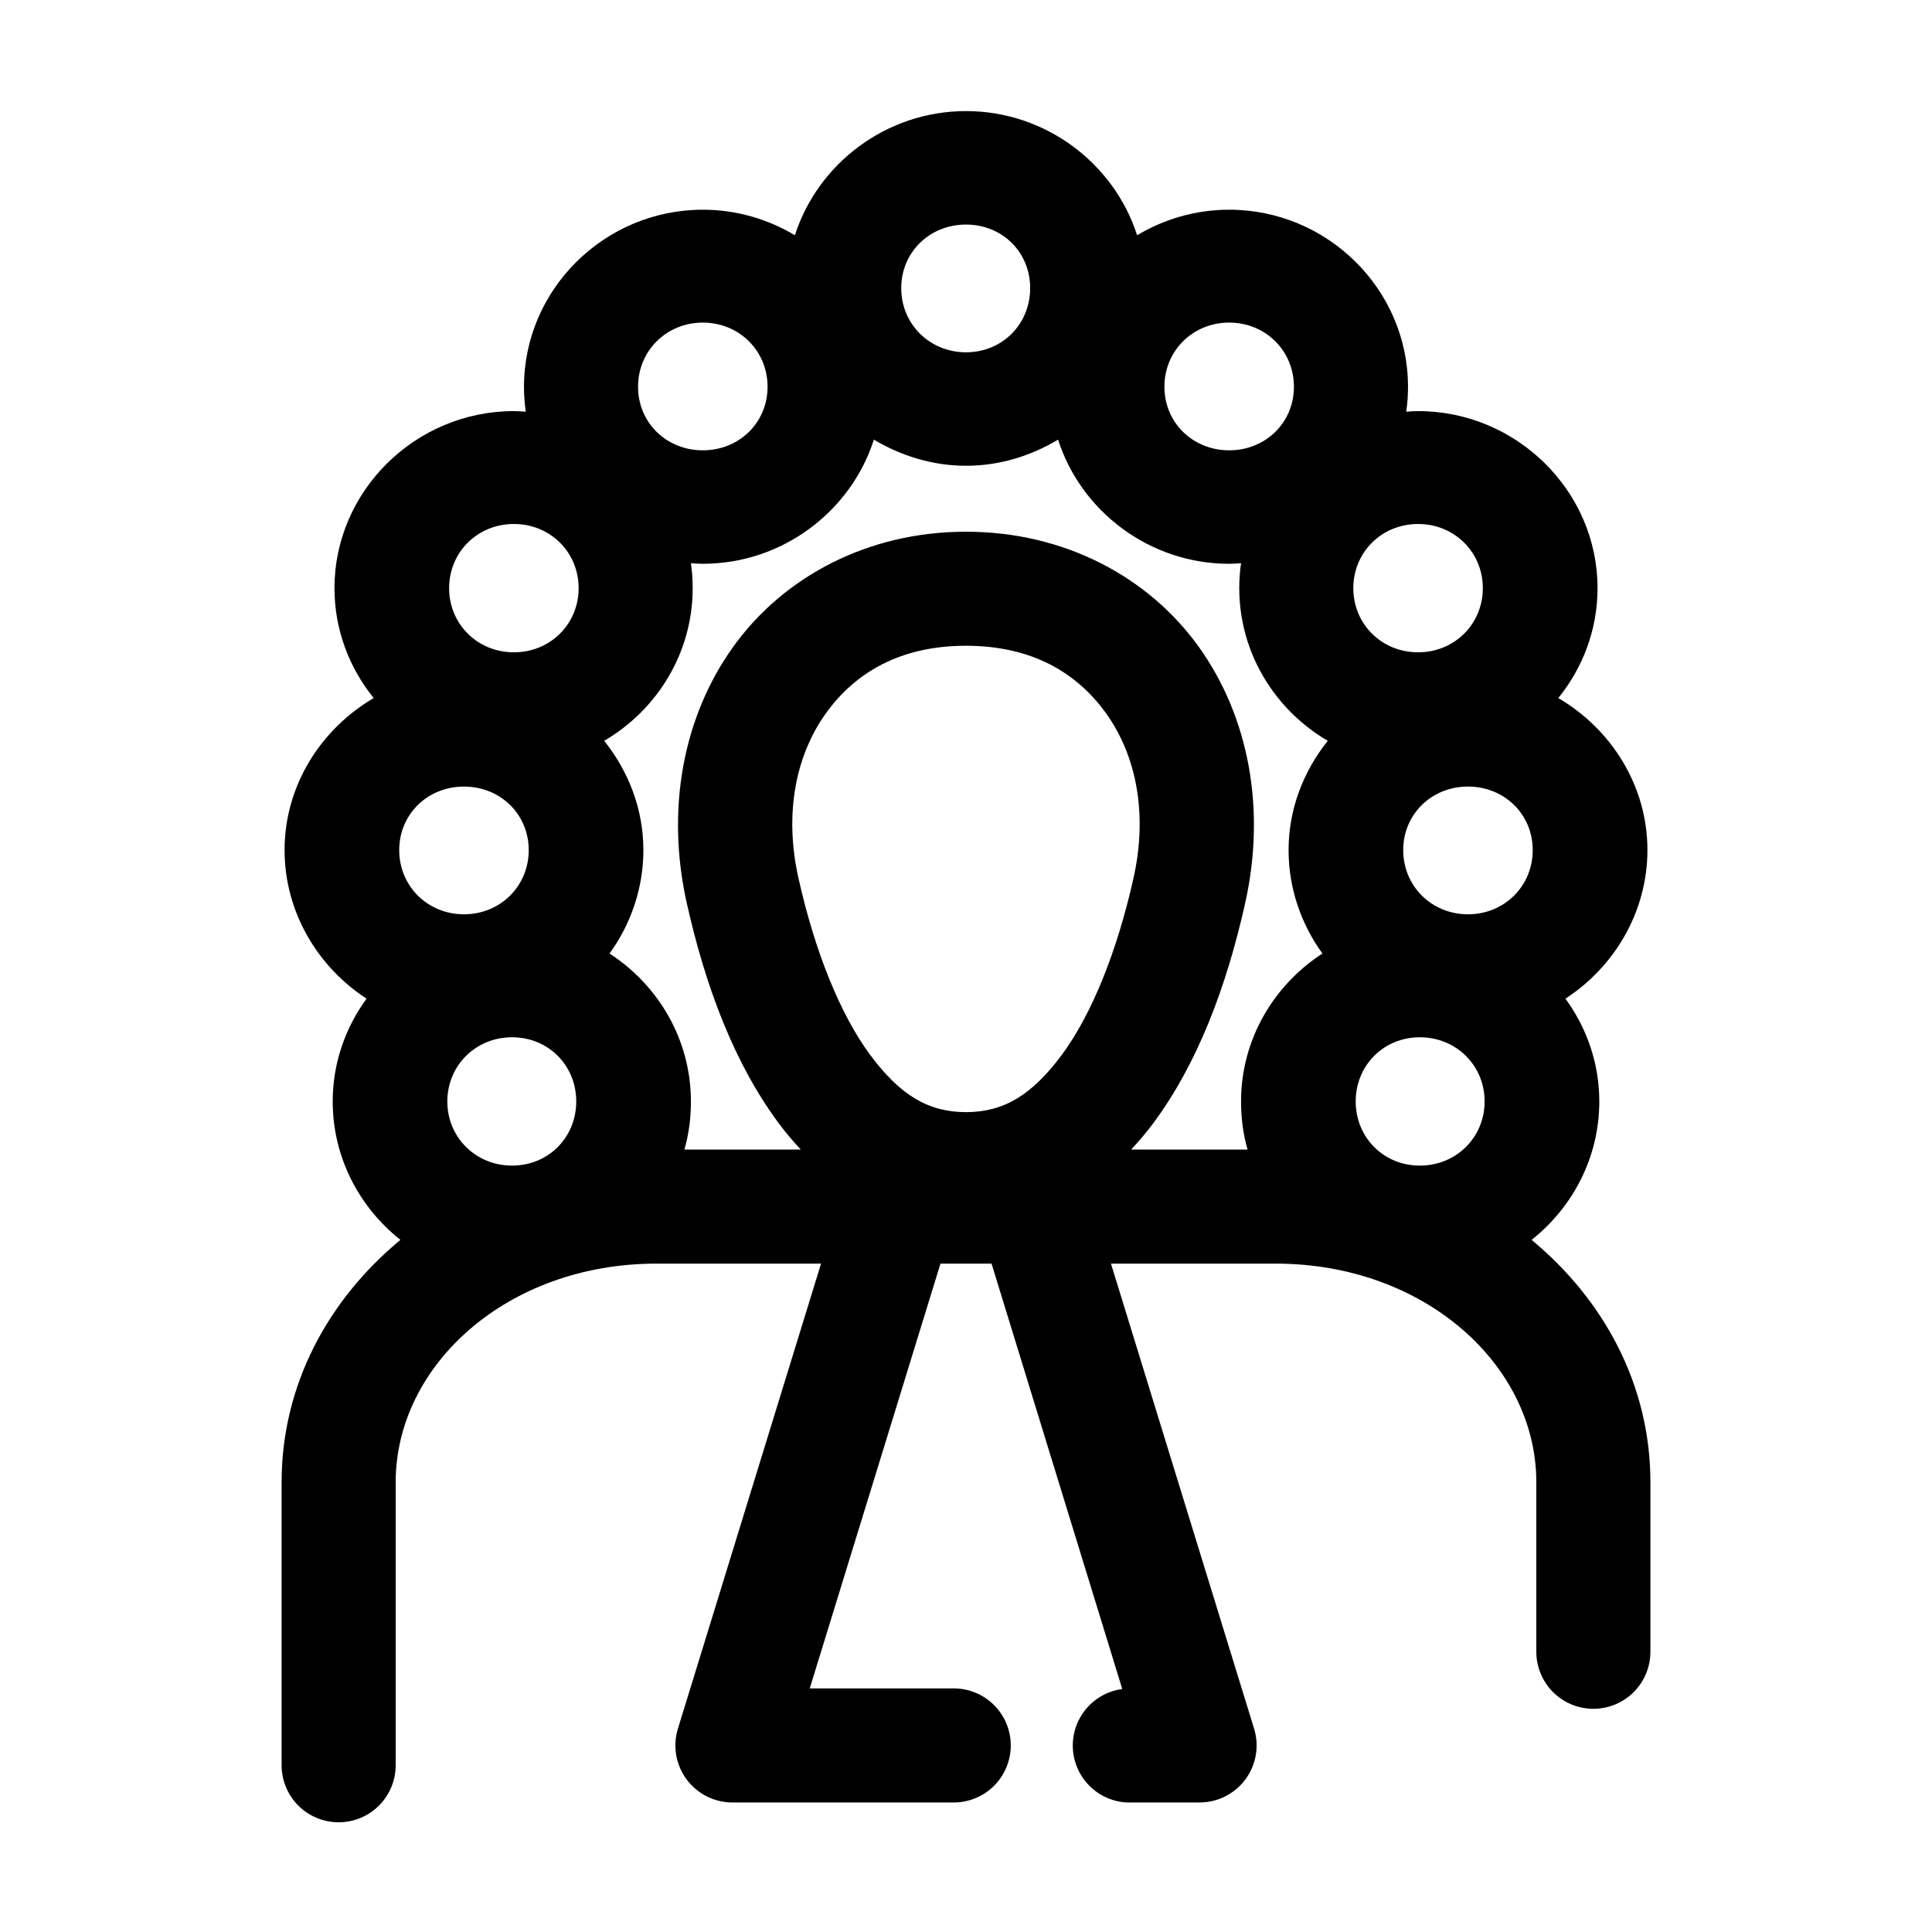
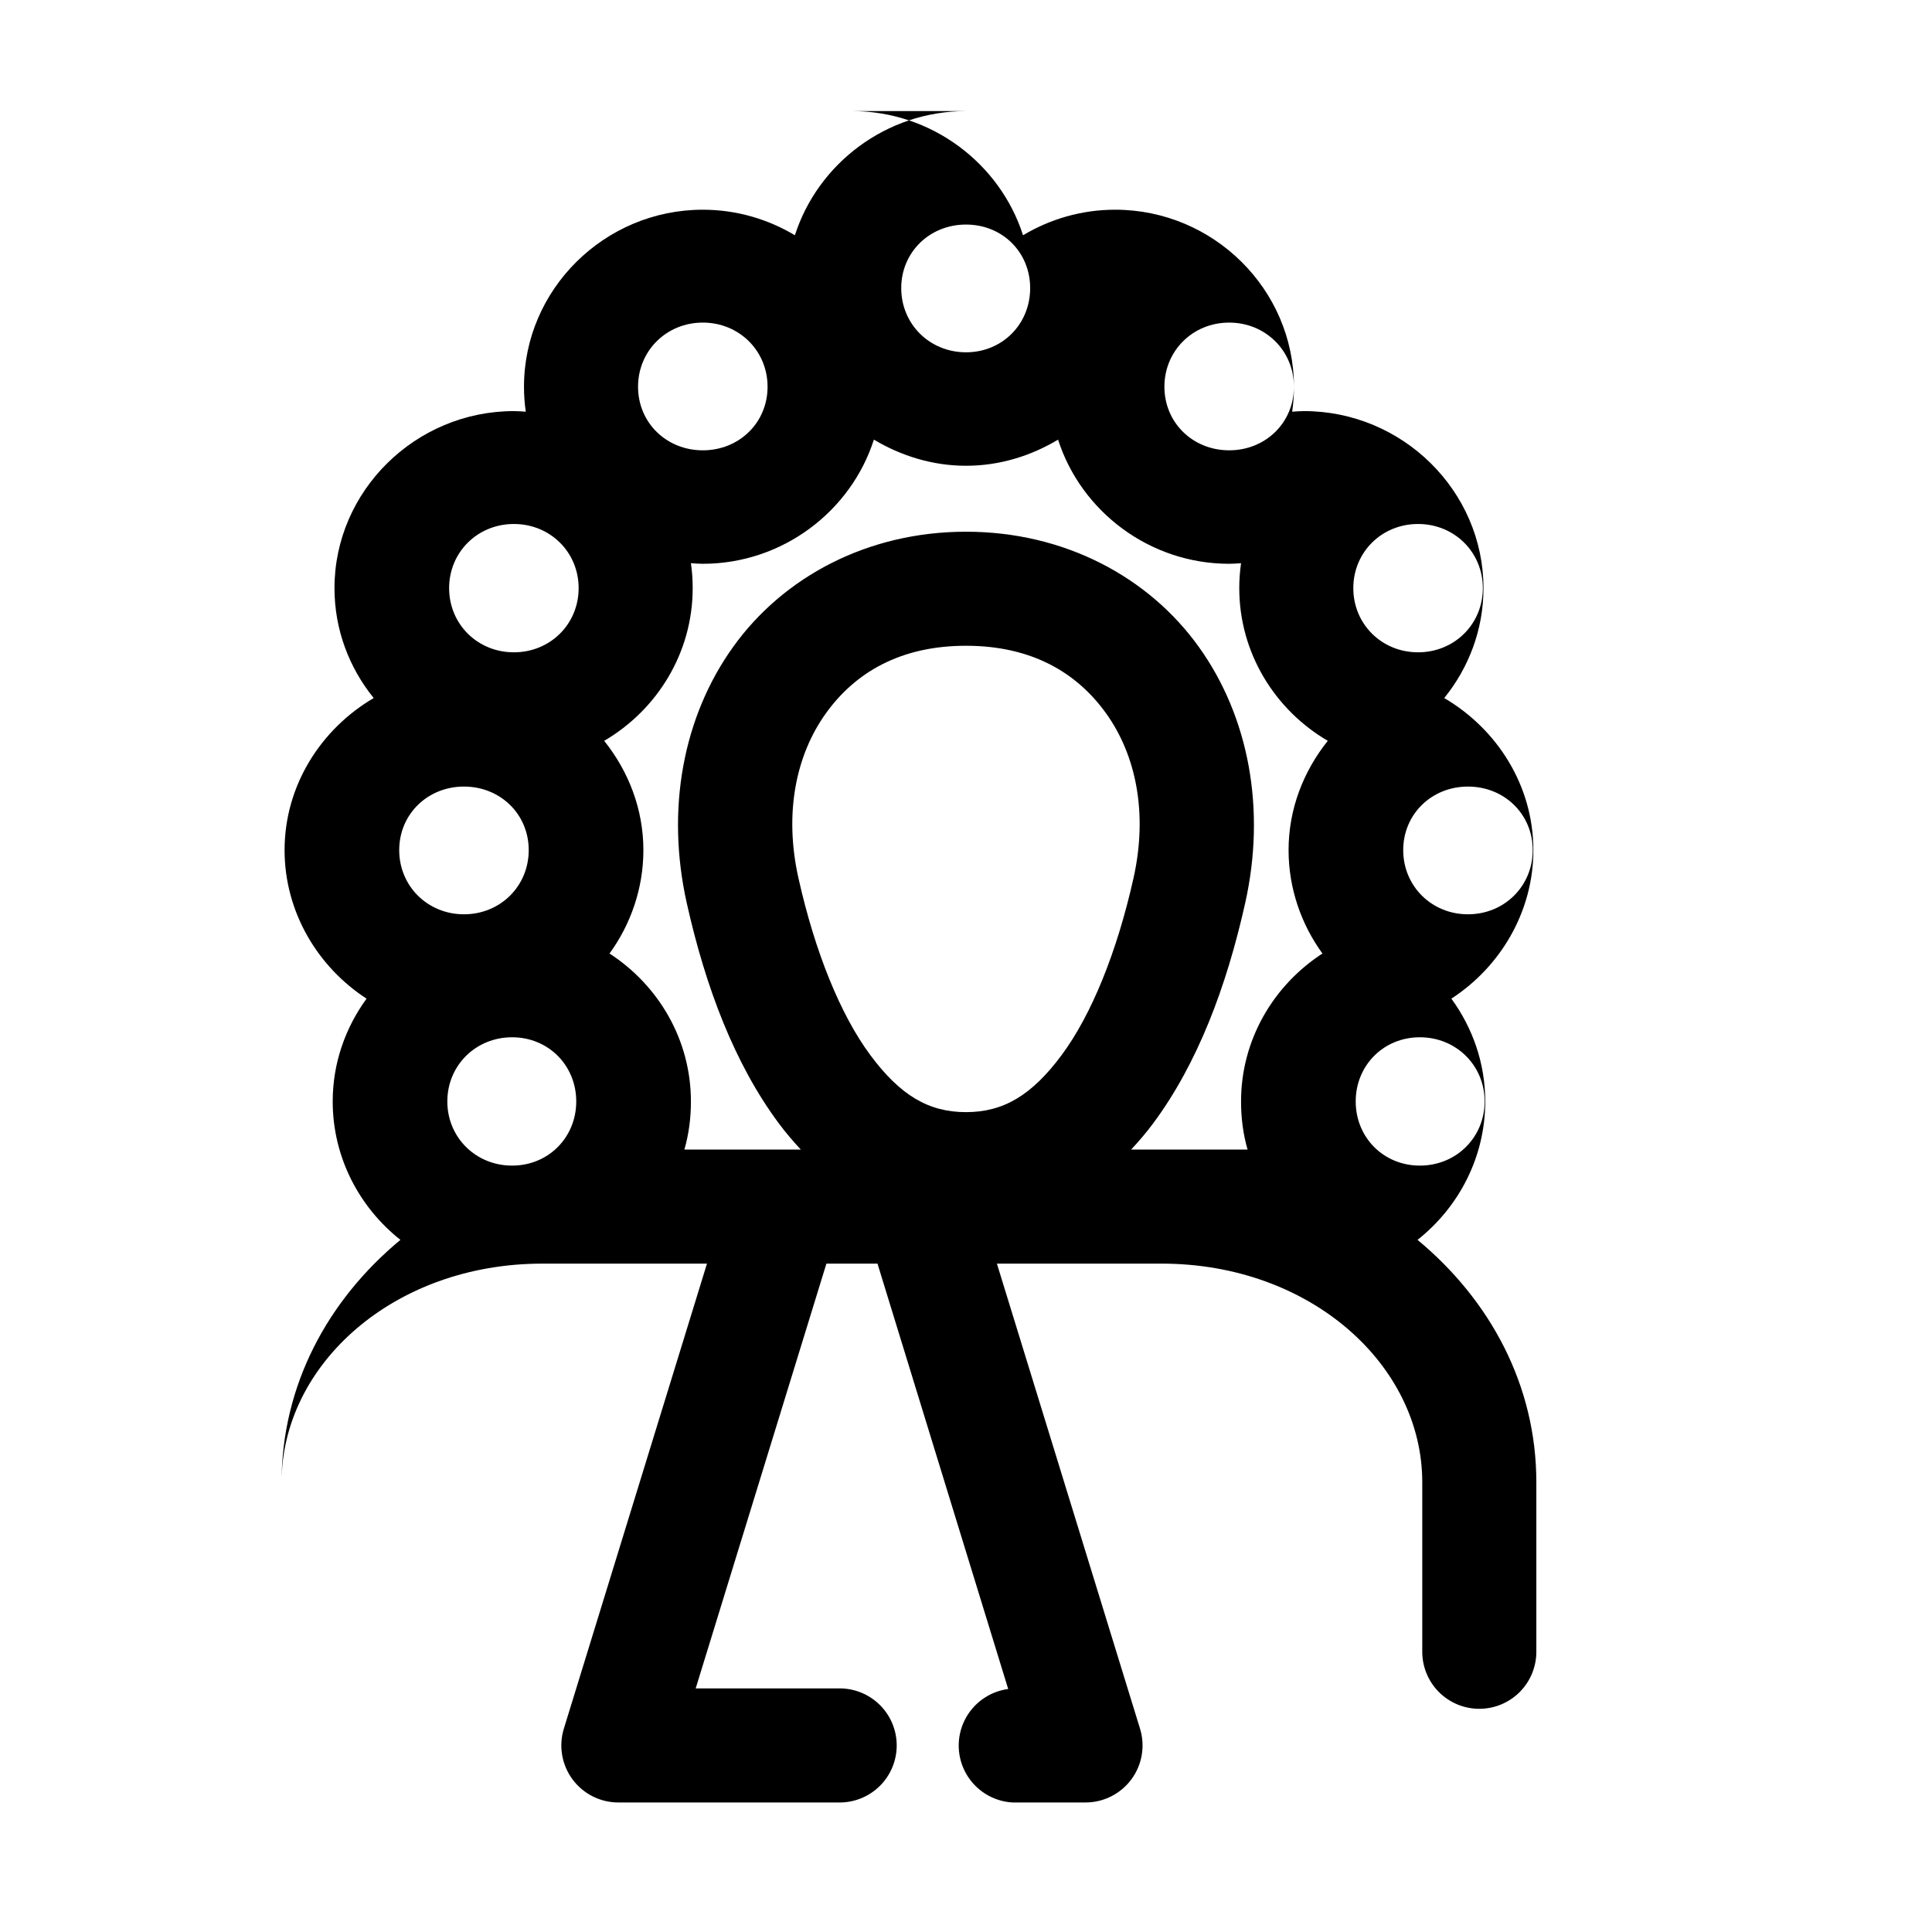
<svg xmlns="http://www.w3.org/2000/svg" fill="#000000" width="800px" height="800px" version="1.1" viewBox="144 144 512 512">
-   <path d="m400 173.44c-21.125 0-39.25 13.906-45.344 32.906-7.148-4.277-15.508-6.769-24.402-6.769-26.062 0-47.391 21.137-47.391 46.914 0 2.258 0.156 4.441 0.473 6.613-1.07-0.07-2.062-0.156-3.148-0.156-26.062 0-47.547 21.141-47.547 46.918 0 10.996 3.894 21.086 10.391 29.125-13.988 8.207-23.617 23.18-23.617 40.305 0 16.359 8.762 30.941 21.727 39.359-5.617 7.715-8.973 17.086-8.973 27.238 0 14.781 7.023 28.051 17.945 36.684-19.203 15.914-31.484 38.492-31.484 64.234v74.785c-0.059 4.047 1.508 7.945 4.348 10.828 2.84 2.879 6.719 4.504 10.766 4.504 4.047 0 7.922-1.625 10.762-4.504 2.844-2.883 4.41-6.781 4.352-10.828v-74.785c0-31.035 29.559-57.938 69.117-57.938h43.609l-37.941 123.28c-1.398 4.586-0.539 9.562 2.32 13.414 2.856 3.848 7.371 6.117 12.164 6.109h58.41c4.047 0.055 7.945-1.512 10.824-4.352 2.883-2.84 4.504-6.719 4.504-10.766 0-4.043-1.621-7.922-4.504-10.762-2.879-2.84-6.777-4.406-10.824-4.352h-37.945l34.641-112.57h13.539l34.637 112.73c-5.012 0.668-9.355 3.797-11.574 8.34-2.223 4.539-2.027 9.891 0.52 14.258 2.551 4.367 7.109 7.168 12.156 7.473h19.363c4.797 0.008 9.309-2.262 12.168-6.109 2.856-3.852 3.715-8.828 2.316-13.414l-37.941-123.28h43.609c39.562 0 69.117 26.902 69.117 57.938v44.715c-0.055 4.047 1.512 7.945 4.352 10.828 2.84 2.879 6.719 4.5 10.762 4.5 4.047 0 7.926-1.621 10.766-4.5 2.84-2.883 4.406-6.781 4.352-10.828v-44.715c0-25.742-12.281-48.32-31.488-64.234 10.922-8.633 17.945-21.902 17.945-36.684 0-10.152-3.352-19.523-8.973-27.238 12.965-8.418 21.727-23 21.727-39.359 0-17.125-9.625-32.098-23.617-40.305 6.496-8.039 10.395-18.129 10.395-29.125 0-25.777-21.488-46.918-47.547-46.918-1.09 0-2.082 0.086-3.152 0.156 0.32-2.172 0.473-4.356 0.473-6.613 0-25.777-21.328-46.914-47.387-46.914-8.895 0-17.258 2.492-24.406 6.769-6.09-19.004-24.219-32.906-45.34-32.906zm0 30.07c9.633 0 17.004 7.316 17.004 16.848s-7.371 17.004-17.004 17.004c-9.637 0-17.164-7.473-17.164-17.004s7.527-16.848 17.164-16.848zm-69.746 25.98c9.633 0 17.16 7.473 17.16 17 0 9.531-7.527 16.848-17.16 16.848-9.637 0-17.164-7.316-17.164-16.848 0-9.527 7.527-17 17.164-17zm139.49 0c9.633 0 17.16 7.473 17.16 17 0 9.531-7.527 16.848-17.16 16.848-9.637 0-17.164-7.316-17.164-16.848 0-9.527 7.527-17 17.164-17zm-94.152 31.016c7.148 4.273 15.512 6.926 24.406 6.926 8.918 0 17.242-2.629 24.402-6.926 6.09 19 24.219 32.902 45.344 32.902 1.086 0 2.078-0.082 3.148-0.156-0.316 2.176-0.473 4.356-0.473 6.613 0 17.152 9.43 32.262 23.457 40.461-6.418 8.016-10.391 18.043-10.391 28.969 0 10.141 3.367 19.684 8.973 27.395-12.961 8.422-21.566 22.844-21.566 39.203 0 4.426 0.551 8.68 1.73 12.754h-30.859c2.035-2.176 4.043-4.531 5.828-6.93 11.73-15.785 19.418-36.098 24.402-58.41 5.547-24.836 1-49.316-12.281-67.855s-35.613-30.543-61.715-30.543c-26.105 0-48.438 12.004-61.719 30.543s-17.828 43.02-12.281 67.855c4.984 22.312 12.672 42.625 24.406 58.41 1.781 2.398 3.789 4.754 5.824 6.93h-30.859c1.18-4.074 1.734-8.328 1.734-12.754 0-16.359-8.605-30.781-21.57-39.203 5.609-7.711 8.973-17.254 8.973-27.395 0-10.926-3.973-20.953-10.391-28.969 14.027-8.199 23.457-23.309 23.457-40.461 0-2.258-0.152-4.438-0.469-6.613 1.066 0.074 2.059 0.156 3.148 0.156 21.121 0 39.25-13.902 45.34-32.902zm-95.406 22.355c9.633 0 17.16 7.473 17.16 17.004s-7.527 17.004-17.16 17.004c-9.637 0-17.164-7.473-17.164-17.004s7.527-17.004 17.164-17.004zm239.62 0c9.633 0 17.16 7.473 17.16 17.004s-7.527 17.004-17.16 17.004c-9.637 0-17.164-7.473-17.164-17.004s7.527-17.004 17.164-17.004zm-119.81 32.273c17.348 0 29.348 7.055 37.156 17.949 7.805 10.898 11.125 26.227 7.242 43.613-4.375 19.578-11.148 36.281-19.051 46.914-7.902 10.633-15.387 15.117-25.348 15.117-9.965 0-17.445-4.484-25.348-15.117-7.902-10.633-14.68-27.336-19.051-46.914-3.887-17.387-0.562-32.715 7.242-43.613 7.805-10.895 19.805-17.949 37.156-17.949zm-133.04 37.316c9.637 0 17.16 7.312 17.16 16.844s-7.523 17.004-17.16 17.004c-9.633 0-17.16-7.473-17.16-17.004s7.527-16.844 17.16-16.844zm266.07 0c9.637 0 17.16 7.312 17.16 16.844s-7.523 17.004-17.16 17.004c-9.633 0-17.16-7.473-17.16-17.004s7.527-16.844 17.16-16.844zm-253.32 66.438c9.633 0 17.004 7.473 17.004 17.004s-7.371 17.004-17.004 17.004c-9.637 0-17.16-7.473-17.16-17.004s7.523-17.004 17.16-17.004zm240.57 0c9.637 0 17.164 7.473 17.164 17.004s-7.527 17.004-17.164 17.004c-9.633 0-17-7.473-17-17.004s7.367-17.004 17-17.004z" />
+   <path d="m400 173.44c-21.125 0-39.25 13.906-45.344 32.906-7.148-4.277-15.508-6.769-24.402-6.769-26.062 0-47.391 21.137-47.391 46.914 0 2.258 0.156 4.441 0.473 6.613-1.07-0.07-2.062-0.156-3.148-0.156-26.062 0-47.547 21.141-47.547 46.918 0 10.996 3.894 21.086 10.391 29.125-13.988 8.207-23.617 23.18-23.617 40.305 0 16.359 8.762 30.941 21.727 39.359-5.617 7.715-8.973 17.086-8.973 27.238 0 14.781 7.023 28.051 17.945 36.684-19.203 15.914-31.484 38.492-31.484 64.234v74.785v-74.785c0-31.035 29.559-57.938 69.117-57.938h43.609l-37.941 123.28c-1.398 4.586-0.539 9.562 2.32 13.414 2.856 3.848 7.371 6.117 12.164 6.109h58.41c4.047 0.055 7.945-1.512 10.824-4.352 2.883-2.84 4.504-6.719 4.504-10.766 0-4.043-1.621-7.922-4.504-10.762-2.879-2.84-6.777-4.406-10.824-4.352h-37.945l34.641-112.57h13.539l34.637 112.73c-5.012 0.668-9.355 3.797-11.574 8.34-2.223 4.539-2.027 9.891 0.52 14.258 2.551 4.367 7.109 7.168 12.156 7.473h19.363c4.797 0.008 9.309-2.262 12.168-6.109 2.856-3.852 3.715-8.828 2.316-13.414l-37.941-123.28h43.609c39.562 0 69.117 26.902 69.117 57.938v44.715c-0.055 4.047 1.512 7.945 4.352 10.828 2.84 2.879 6.719 4.5 10.762 4.5 4.047 0 7.926-1.621 10.766-4.5 2.84-2.883 4.406-6.781 4.352-10.828v-44.715c0-25.742-12.281-48.32-31.488-64.234 10.922-8.633 17.945-21.902 17.945-36.684 0-10.152-3.352-19.523-8.973-27.238 12.965-8.418 21.727-23 21.727-39.359 0-17.125-9.625-32.098-23.617-40.305 6.496-8.039 10.395-18.129 10.395-29.125 0-25.777-21.488-46.918-47.547-46.918-1.09 0-2.082 0.086-3.152 0.156 0.32-2.172 0.473-4.356 0.473-6.613 0-25.777-21.328-46.914-47.387-46.914-8.895 0-17.258 2.492-24.406 6.769-6.09-19.004-24.219-32.906-45.34-32.906zm0 30.07c9.633 0 17.004 7.316 17.004 16.848s-7.371 17.004-17.004 17.004c-9.637 0-17.164-7.473-17.164-17.004s7.527-16.848 17.164-16.848zm-69.746 25.98c9.633 0 17.16 7.473 17.16 17 0 9.531-7.527 16.848-17.16 16.848-9.637 0-17.164-7.316-17.164-16.848 0-9.527 7.527-17 17.164-17zm139.49 0c9.633 0 17.16 7.473 17.16 17 0 9.531-7.527 16.848-17.16 16.848-9.637 0-17.164-7.316-17.164-16.848 0-9.527 7.527-17 17.164-17zm-94.152 31.016c7.148 4.273 15.512 6.926 24.406 6.926 8.918 0 17.242-2.629 24.402-6.926 6.09 19 24.219 32.902 45.344 32.902 1.086 0 2.078-0.082 3.148-0.156-0.316 2.176-0.473 4.356-0.473 6.613 0 17.152 9.43 32.262 23.457 40.461-6.418 8.016-10.391 18.043-10.391 28.969 0 10.141 3.367 19.684 8.973 27.395-12.961 8.422-21.566 22.844-21.566 39.203 0 4.426 0.551 8.68 1.73 12.754h-30.859c2.035-2.176 4.043-4.531 5.828-6.93 11.73-15.785 19.418-36.098 24.402-58.41 5.547-24.836 1-49.316-12.281-67.855s-35.613-30.543-61.715-30.543c-26.105 0-48.438 12.004-61.719 30.543s-17.828 43.02-12.281 67.855c4.984 22.312 12.672 42.625 24.406 58.41 1.781 2.398 3.789 4.754 5.824 6.93h-30.859c1.18-4.074 1.734-8.328 1.734-12.754 0-16.359-8.605-30.781-21.57-39.203 5.609-7.711 8.973-17.254 8.973-27.395 0-10.926-3.973-20.953-10.391-28.969 14.027-8.199 23.457-23.309 23.457-40.461 0-2.258-0.152-4.438-0.469-6.613 1.066 0.074 2.059 0.156 3.148 0.156 21.121 0 39.25-13.902 45.34-32.902zm-95.406 22.355c9.633 0 17.16 7.473 17.16 17.004s-7.527 17.004-17.16 17.004c-9.637 0-17.164-7.473-17.164-17.004s7.527-17.004 17.164-17.004zm239.62 0c9.633 0 17.16 7.473 17.16 17.004s-7.527 17.004-17.16 17.004c-9.637 0-17.164-7.473-17.164-17.004s7.527-17.004 17.164-17.004zm-119.81 32.273c17.348 0 29.348 7.055 37.156 17.949 7.805 10.898 11.125 26.227 7.242 43.613-4.375 19.578-11.148 36.281-19.051 46.914-7.902 10.633-15.387 15.117-25.348 15.117-9.965 0-17.445-4.484-25.348-15.117-7.902-10.633-14.68-27.336-19.051-46.914-3.887-17.387-0.562-32.715 7.242-43.613 7.805-10.895 19.805-17.949 37.156-17.949zm-133.04 37.316c9.637 0 17.16 7.312 17.16 16.844s-7.523 17.004-17.16 17.004c-9.633 0-17.16-7.473-17.16-17.004s7.527-16.844 17.16-16.844zm266.07 0c9.637 0 17.16 7.312 17.16 16.844s-7.523 17.004-17.16 17.004c-9.633 0-17.16-7.473-17.16-17.004s7.527-16.844 17.16-16.844zm-253.32 66.438c9.633 0 17.004 7.473 17.004 17.004s-7.371 17.004-17.004 17.004c-9.637 0-17.16-7.473-17.16-17.004s7.523-17.004 17.16-17.004zm240.57 0c9.637 0 17.164 7.473 17.164 17.004s-7.527 17.004-17.164 17.004c-9.633 0-17-7.473-17-17.004s7.367-17.004 17-17.004z" />
</svg>